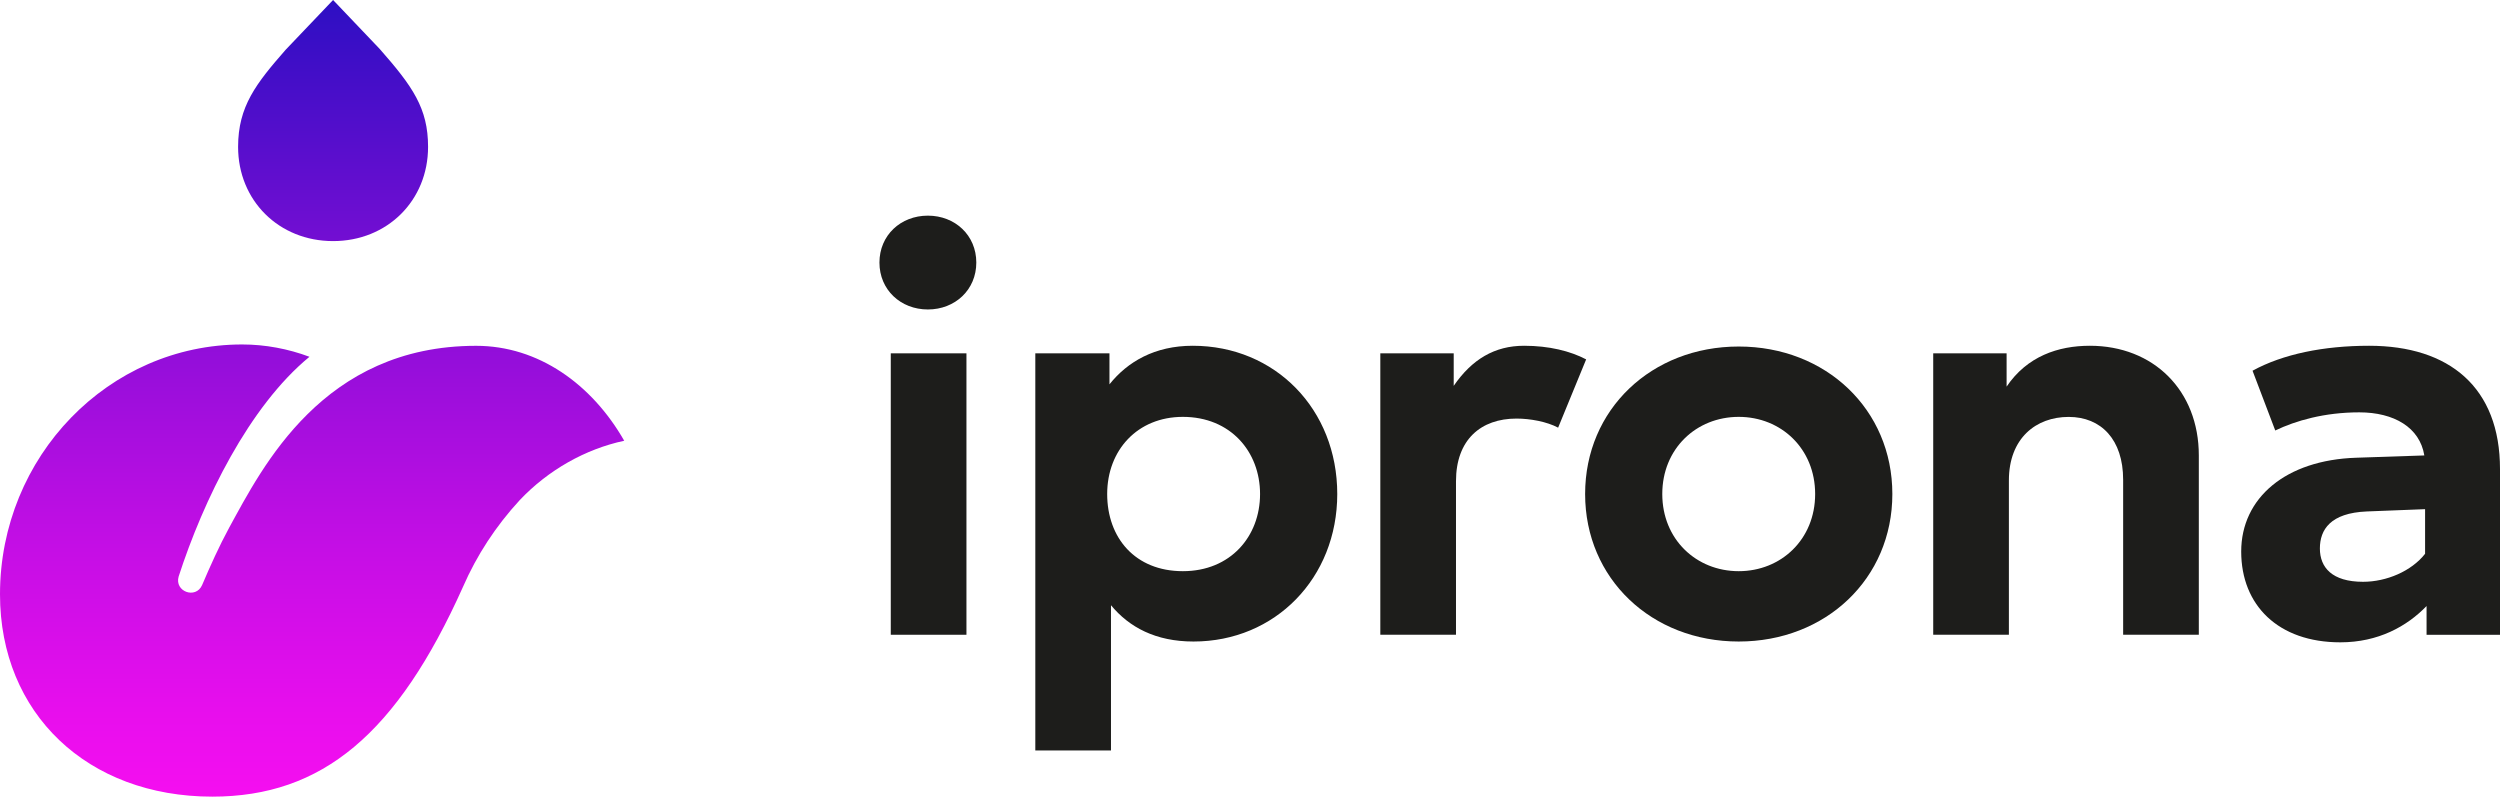
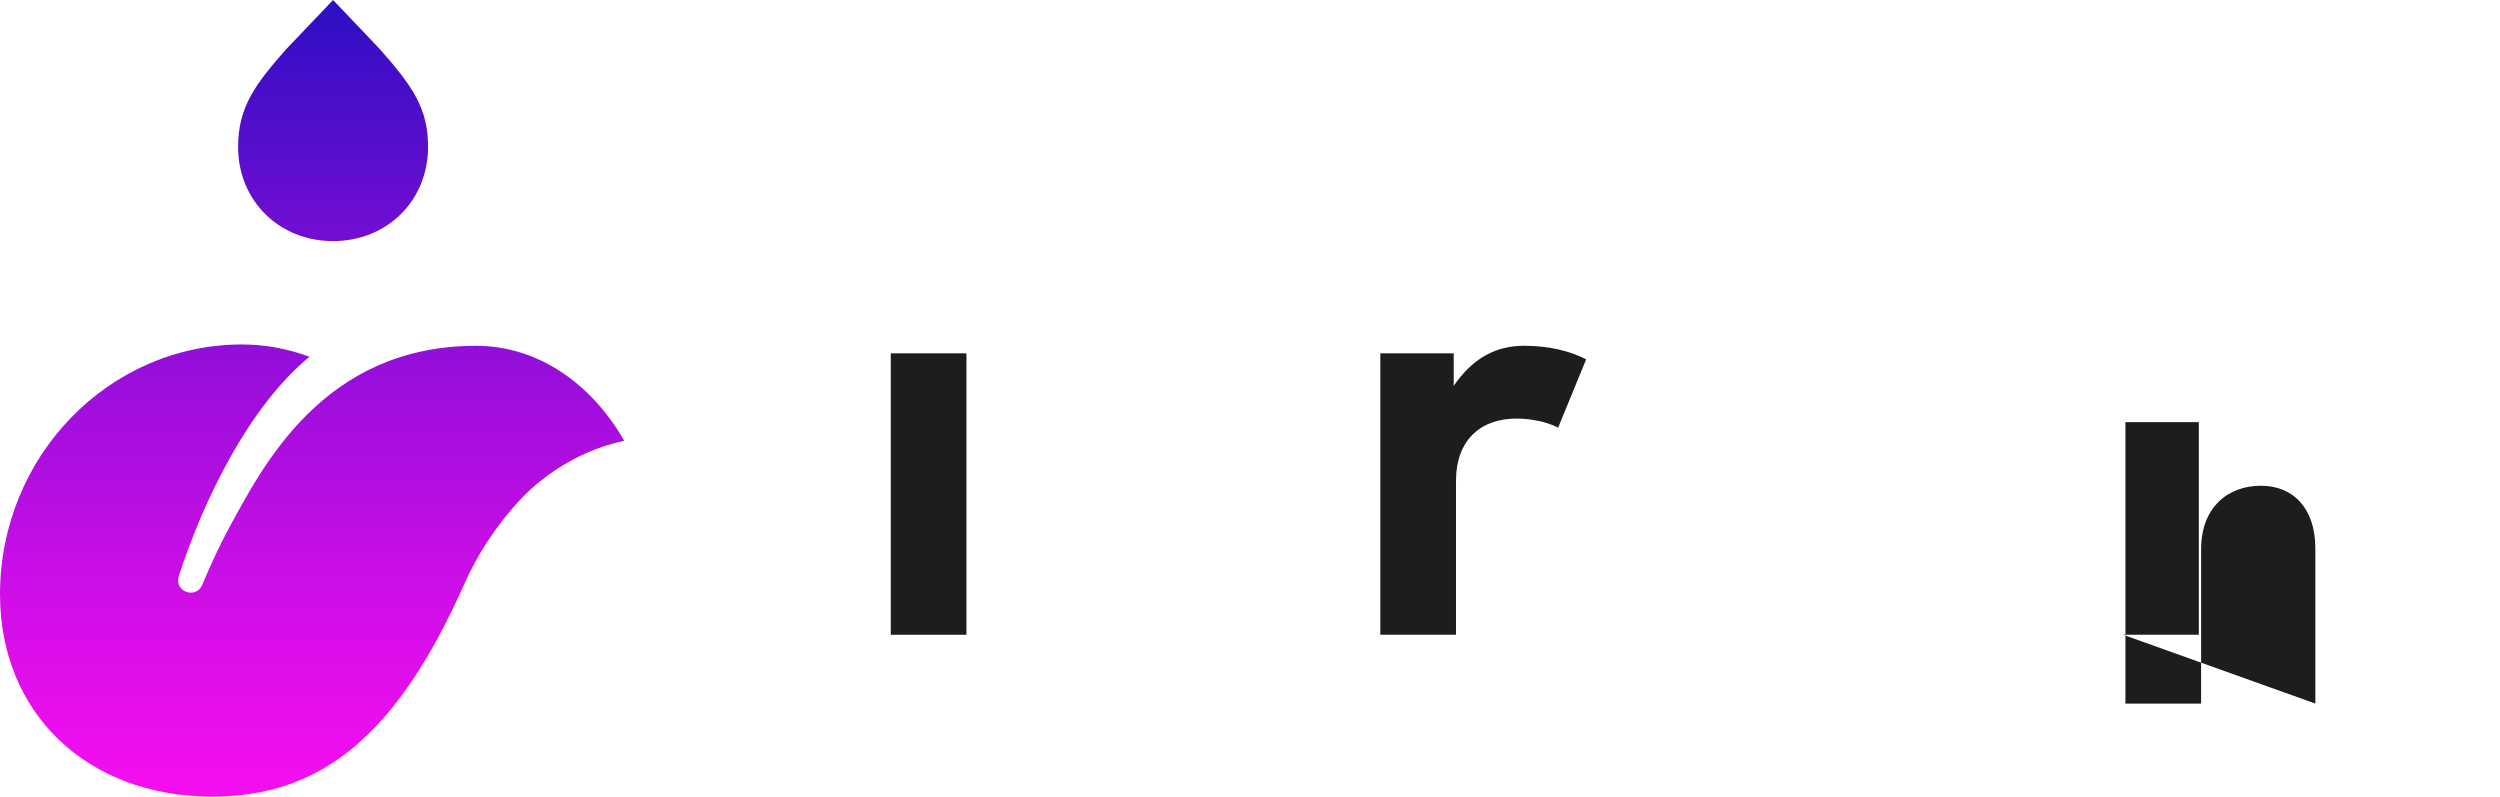
<svg xmlns="http://www.w3.org/2000/svg" id="Ebene_1" viewBox="0 0 557.97 177.79">
  <defs>
    <style>.cls-1{fill:url(#Unbenannter_Verlauf_10);}.cls-2{fill:#1d1d1b;stroke-width:0px;}</style>
    <linearGradient id="Unbenannter_Verlauf_10" x1="69.66" y1="177.79" x2="69.66" y2="0" gradientUnits="userSpaceOnUse">
      <stop offset="0" stop-color="#f50ef0" />
      <stop offset=".11" stop-color="#e70eed" />
      <stop offset=".31" stop-color="#c50ee5" />
      <stop offset=".59" stop-color="#8c0ed8" />
      <stop offset=".92" stop-color="#400ec7" />
      <stop offset="1" stop-color="#2d0fc3" />
    </linearGradient>
  </defs>
  <path class="cls-1" d="m0,132.65c0,26.58,19.49,45.15,47.39,45.15,24.52,0,41.25-14.01,55.95-46.83,3.07-7.05,7.33-13.57,12.66-19.35,6.37-6.73,14.65-11.39,23.32-13.25-7.23-12.64-19.17-21.19-33.06-21.19-34.17,0-47.68,27.05-55.1,40.57-2.25,4.15-4.19,8.47-6.06,12.85-1.41,3.17-6.19,1.45-5.23-1.92,5.52-17.05,15.7-37.96,29.2-49.05-4.75-1.78-9.89-2.75-15-2.75C24.26,76.87,0,101.89,0,132.65M74.34,0l-10.57,11.09c-6.59,7.53-10.63,12.63-10.63,21.69,0,11.99,9.12,21.03,21.2,21.03s21.2-9.04,21.2-21.03c0-8.63-3.46-13.52-10.79-21.85L74.34,0Z" />
-   <path class="cls-2" d="m541.25,123.6c-3.04,3.88-8.61,6.25-13.85,6.25-6.92,0-9.63-3.21-9.63-7.43s2.36-7.93,10.47-8.27l13.01-.51v9.96Zm16.72,18.07v-36.98c0-18.24-11.32-27.52-29.22-27.52-10.13,0-19.25,1.86-26.01,5.57l5.07,13.34c4.56-2.19,10.98-4.05,18.75-4.05s13.51,3.38,14.52,9.62l-15.2.51c-15.71.51-25.67,8.95-25.67,20.94s8.27,20.26,22.12,20.26c8.45,0,14.86-3.55,19.25-8.1v6.42h16.38Z" />
-   <path class="cls-2" d="m473.86,141.67h16.89v-40.02c0-14.52-10.13-24.48-24.32-24.48-7.09,0-14.02,2.36-18.58,9.12v-7.43h-16.38v62.81h16.89v-34.44c0-9.45,6.08-14.18,13.34-14.18s12.16,5.07,12.16,14.01v34.61Z" />
-   <path class="cls-2" d="m405.12,110.26c0,10.13-7.6,17.22-17.06,17.22s-17.06-7.09-17.06-17.22,7.6-17.22,17.06-17.22,17.06,7.09,17.06,17.22m17.23,0c0-18.91-14.86-32.92-34.29-32.92s-34.28,14.01-34.28,32.92,14.86,32.92,34.28,32.92,34.29-14.01,34.29-32.92" />
+   <path class="cls-2" d="m473.86,141.67h16.89v-40.02v-7.43h-16.38v62.81h16.89v-34.44c0-9.45,6.08-14.18,13.34-14.18s12.16,5.07,12.16,14.01v34.61Z" />
  <path class="cls-2" d="m347.76,95.44l6.25-15.23c-3.55-1.86-8.28-3.04-13.85-3.04-6.59,0-11.65,3.04-15.71,8.95v-7.26h-16.38v62.81h16.89v-34.27c0-9.29,5.57-13.98,13.51-13.98,3.04,0,6.76.68,9.29,2.03" />
-   <path class="cls-2" d="m281.23,110.26c0,9.46-6.59,17.22-17.23,17.22s-16.89-7.43-16.89-17.22,6.76-17.22,16.89-17.22c10.64,0,17.23,7.77,17.23,17.22m17.23,0c0-18.91-13.85-33.09-32.26-33.09-8.45,0-14.53,3.54-18.58,8.61v-6.92h-16.55v88.64h16.89v-32.42c4.05,4.9,9.96,8.1,18.41,8.1,18.24,0,32.09-14.18,32.09-32.92" />
-   <path class="cls-2" d="m217.9,58.6c0-6.08-4.73-10.47-10.81-10.47s-10.81,4.39-10.81,10.47,4.73,10.47,10.81,10.47,10.81-4.39,10.81-10.47" />
  <rect class="cls-2" x="198.81" y="78.86" width="16.89" height="62.81" />
</svg>